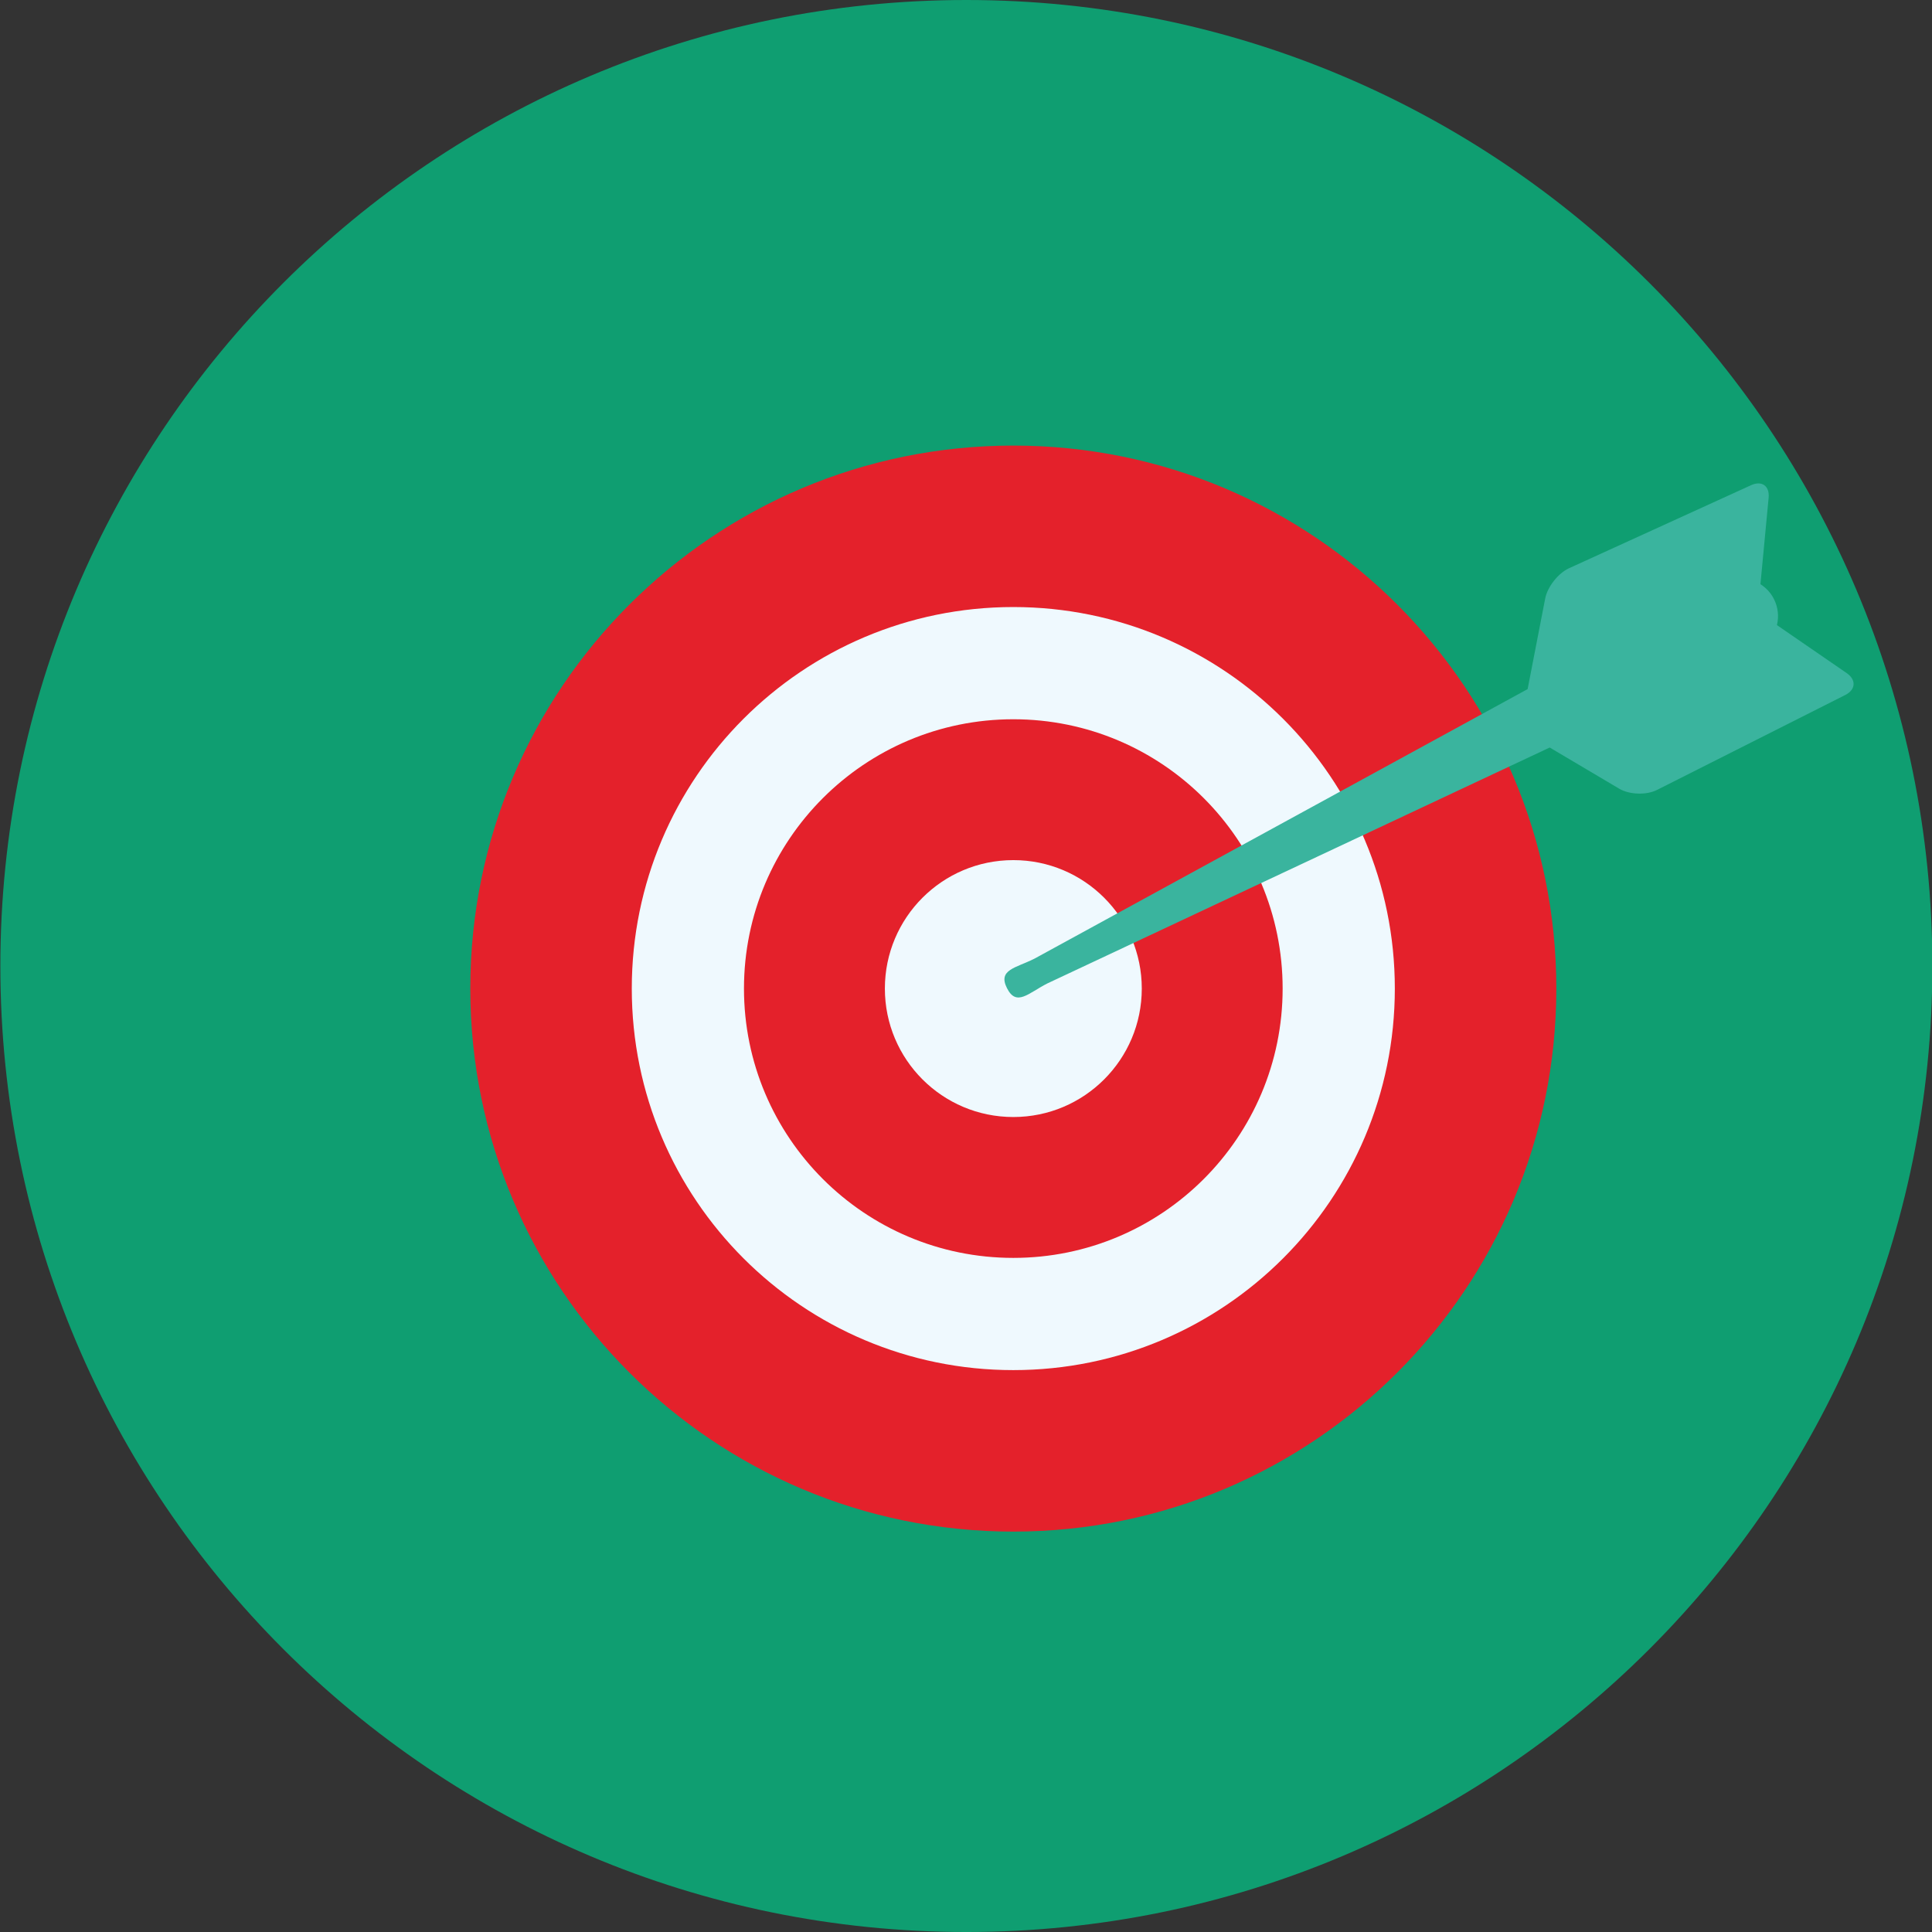
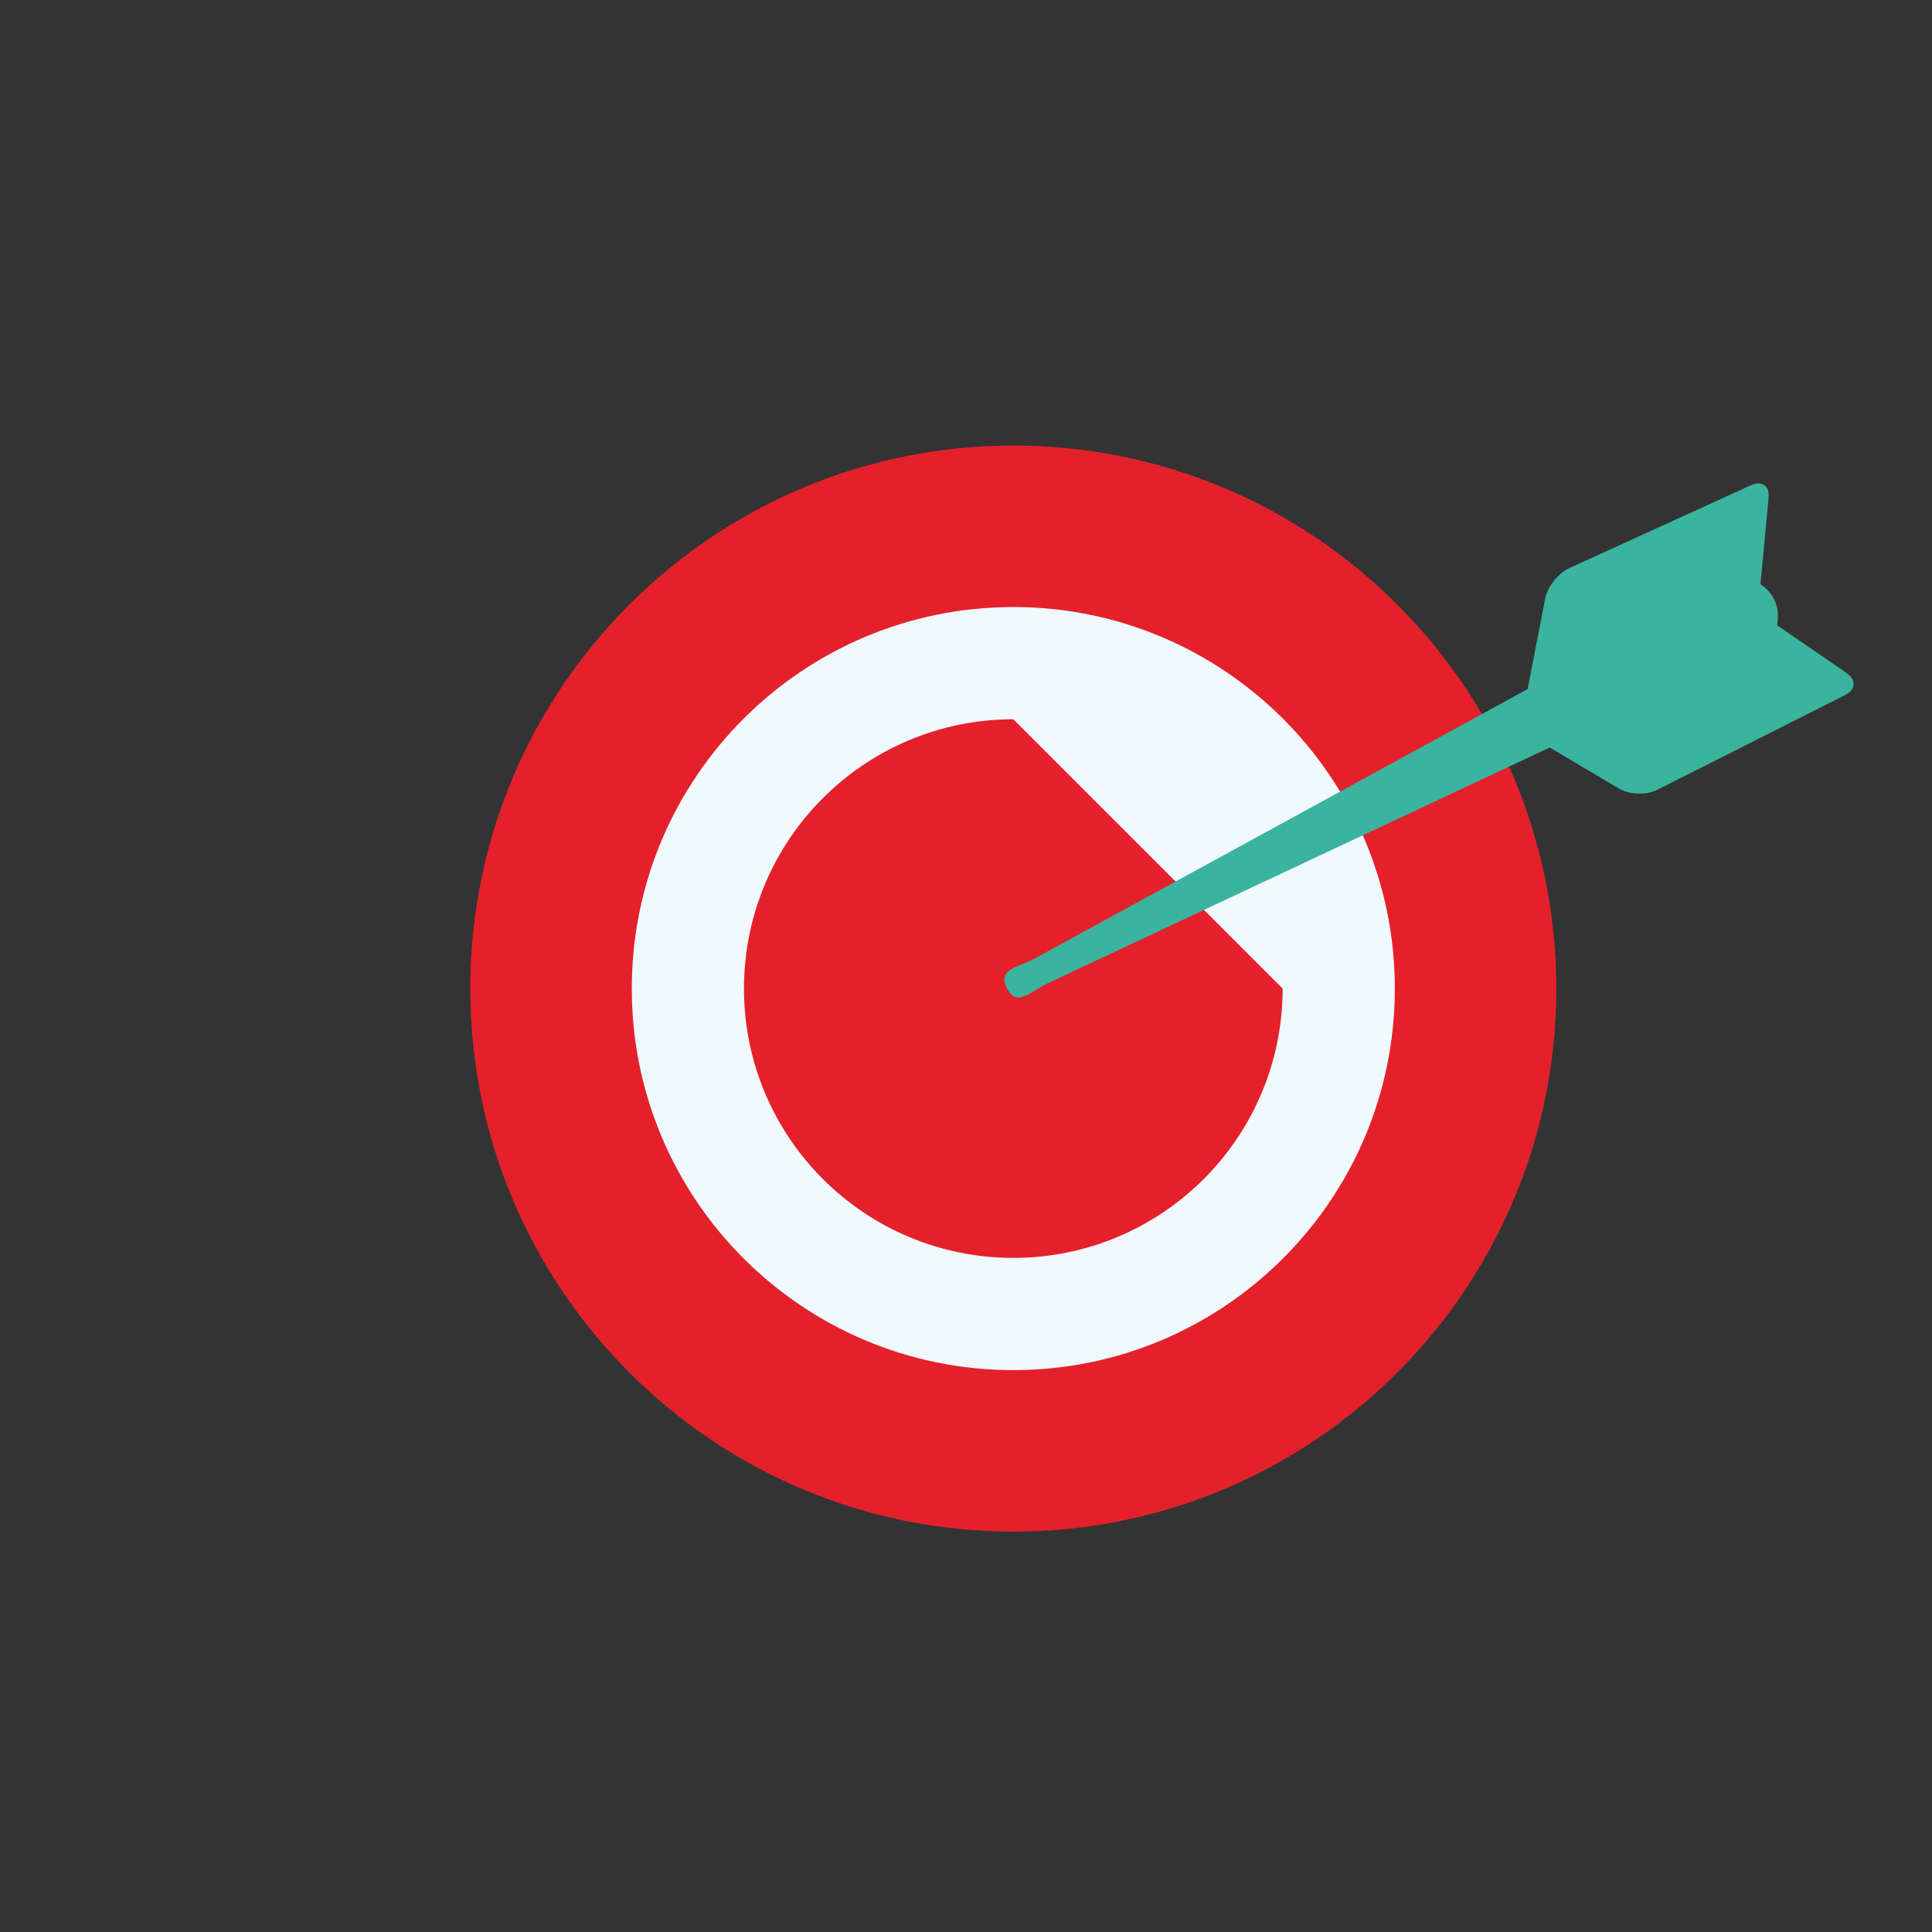
<svg xmlns="http://www.w3.org/2000/svg" version="1.1" id="Layer_1" x="0px" y="0px" width="427.86px" height="427.862px" viewBox="0 0 427.86 427.862" enable-background="new 0 0 427.86 427.862" xml:space="preserve">
  <rect x="0" y="0" width="427.86" height="427.862" fill="#333333" stroke="none" />
  <g>
-     <path fill="#0F9E71" d="M427.941,213.931c0,118.149-95.778,213.931-213.931,213.931c-118.154,0-213.931-95.781-213.931-213.931   C0.079,95.782,95.856,0,214.01,0C332.163,0,427.941,95.782,427.941,213.931" />
    <path fill="#E4212B" d="M344.663,218.927c0,66.415-53.836,120.261-120.251,120.261c-66.416,0-120.261-53.846-120.261-120.261   c0-66.415,53.845-120.25,120.261-120.25C290.826,98.677,344.663,152.512,344.663,218.927" />
    <path fill="#EFF9FE" d="M308.899,218.927c0,46.663-37.835,84.497-84.496,84.497c-46.663,0-84.488-37.834-84.488-84.497   c0-46.662,37.825-84.492,84.488-84.492C271.064,134.435,308.899,172.265,308.899,218.927" />
-     <path fill="#E4212B" d="M284.053,218.927c0,32.946-26.705,59.646-59.642,59.646c-32.945,0-59.651-26.701-59.651-59.646   c0-32.94,26.706-59.641,59.651-59.641C257.348,159.286,284.053,185.986,284.053,218.927" />
-     <path fill="#EFF9FE" d="M252.858,218.927c0,15.714-12.739,28.448-28.447,28.448c-15.717,0-28.447-12.734-28.447-28.448   c0-15.713,12.73-28.446,28.447-28.446C240.119,190.48,252.858,203.214,252.858,218.927" />
+     <path fill="#E4212B" d="M284.053,218.927c0,32.946-26.705,59.646-59.642,59.646c-32.945,0-59.651-26.701-59.651-59.646   c0-32.94,26.706-59.641,59.651-59.641" />
    <path fill="#3AB49E" d="M408.962,149.059l-15.441-10.623c0.454-1.875,0.274-3.917-0.667-5.774c-0.702-1.4-1.761-2.502-2.987-3.285   l1.813-19.145c0.25-2.622-1.511-3.871-3.901-2.777l-40.307,18.388c-2.391,1.095-4.766,4.108-5.271,6.69l-3.894,20.074   l-109.202,59.688c-4.133,2.094-8.195,2.423-6.089,6.566c2.097,4.132,4.755,1.053,8.89-1.05l111.291-52.264l15.371,9.104   c2.258,1.35,6.036,1.475,8.382,0.293l41.685-21.021C410.979,152.743,411.131,150.553,408.962,149.059" />
  </g>
</svg>